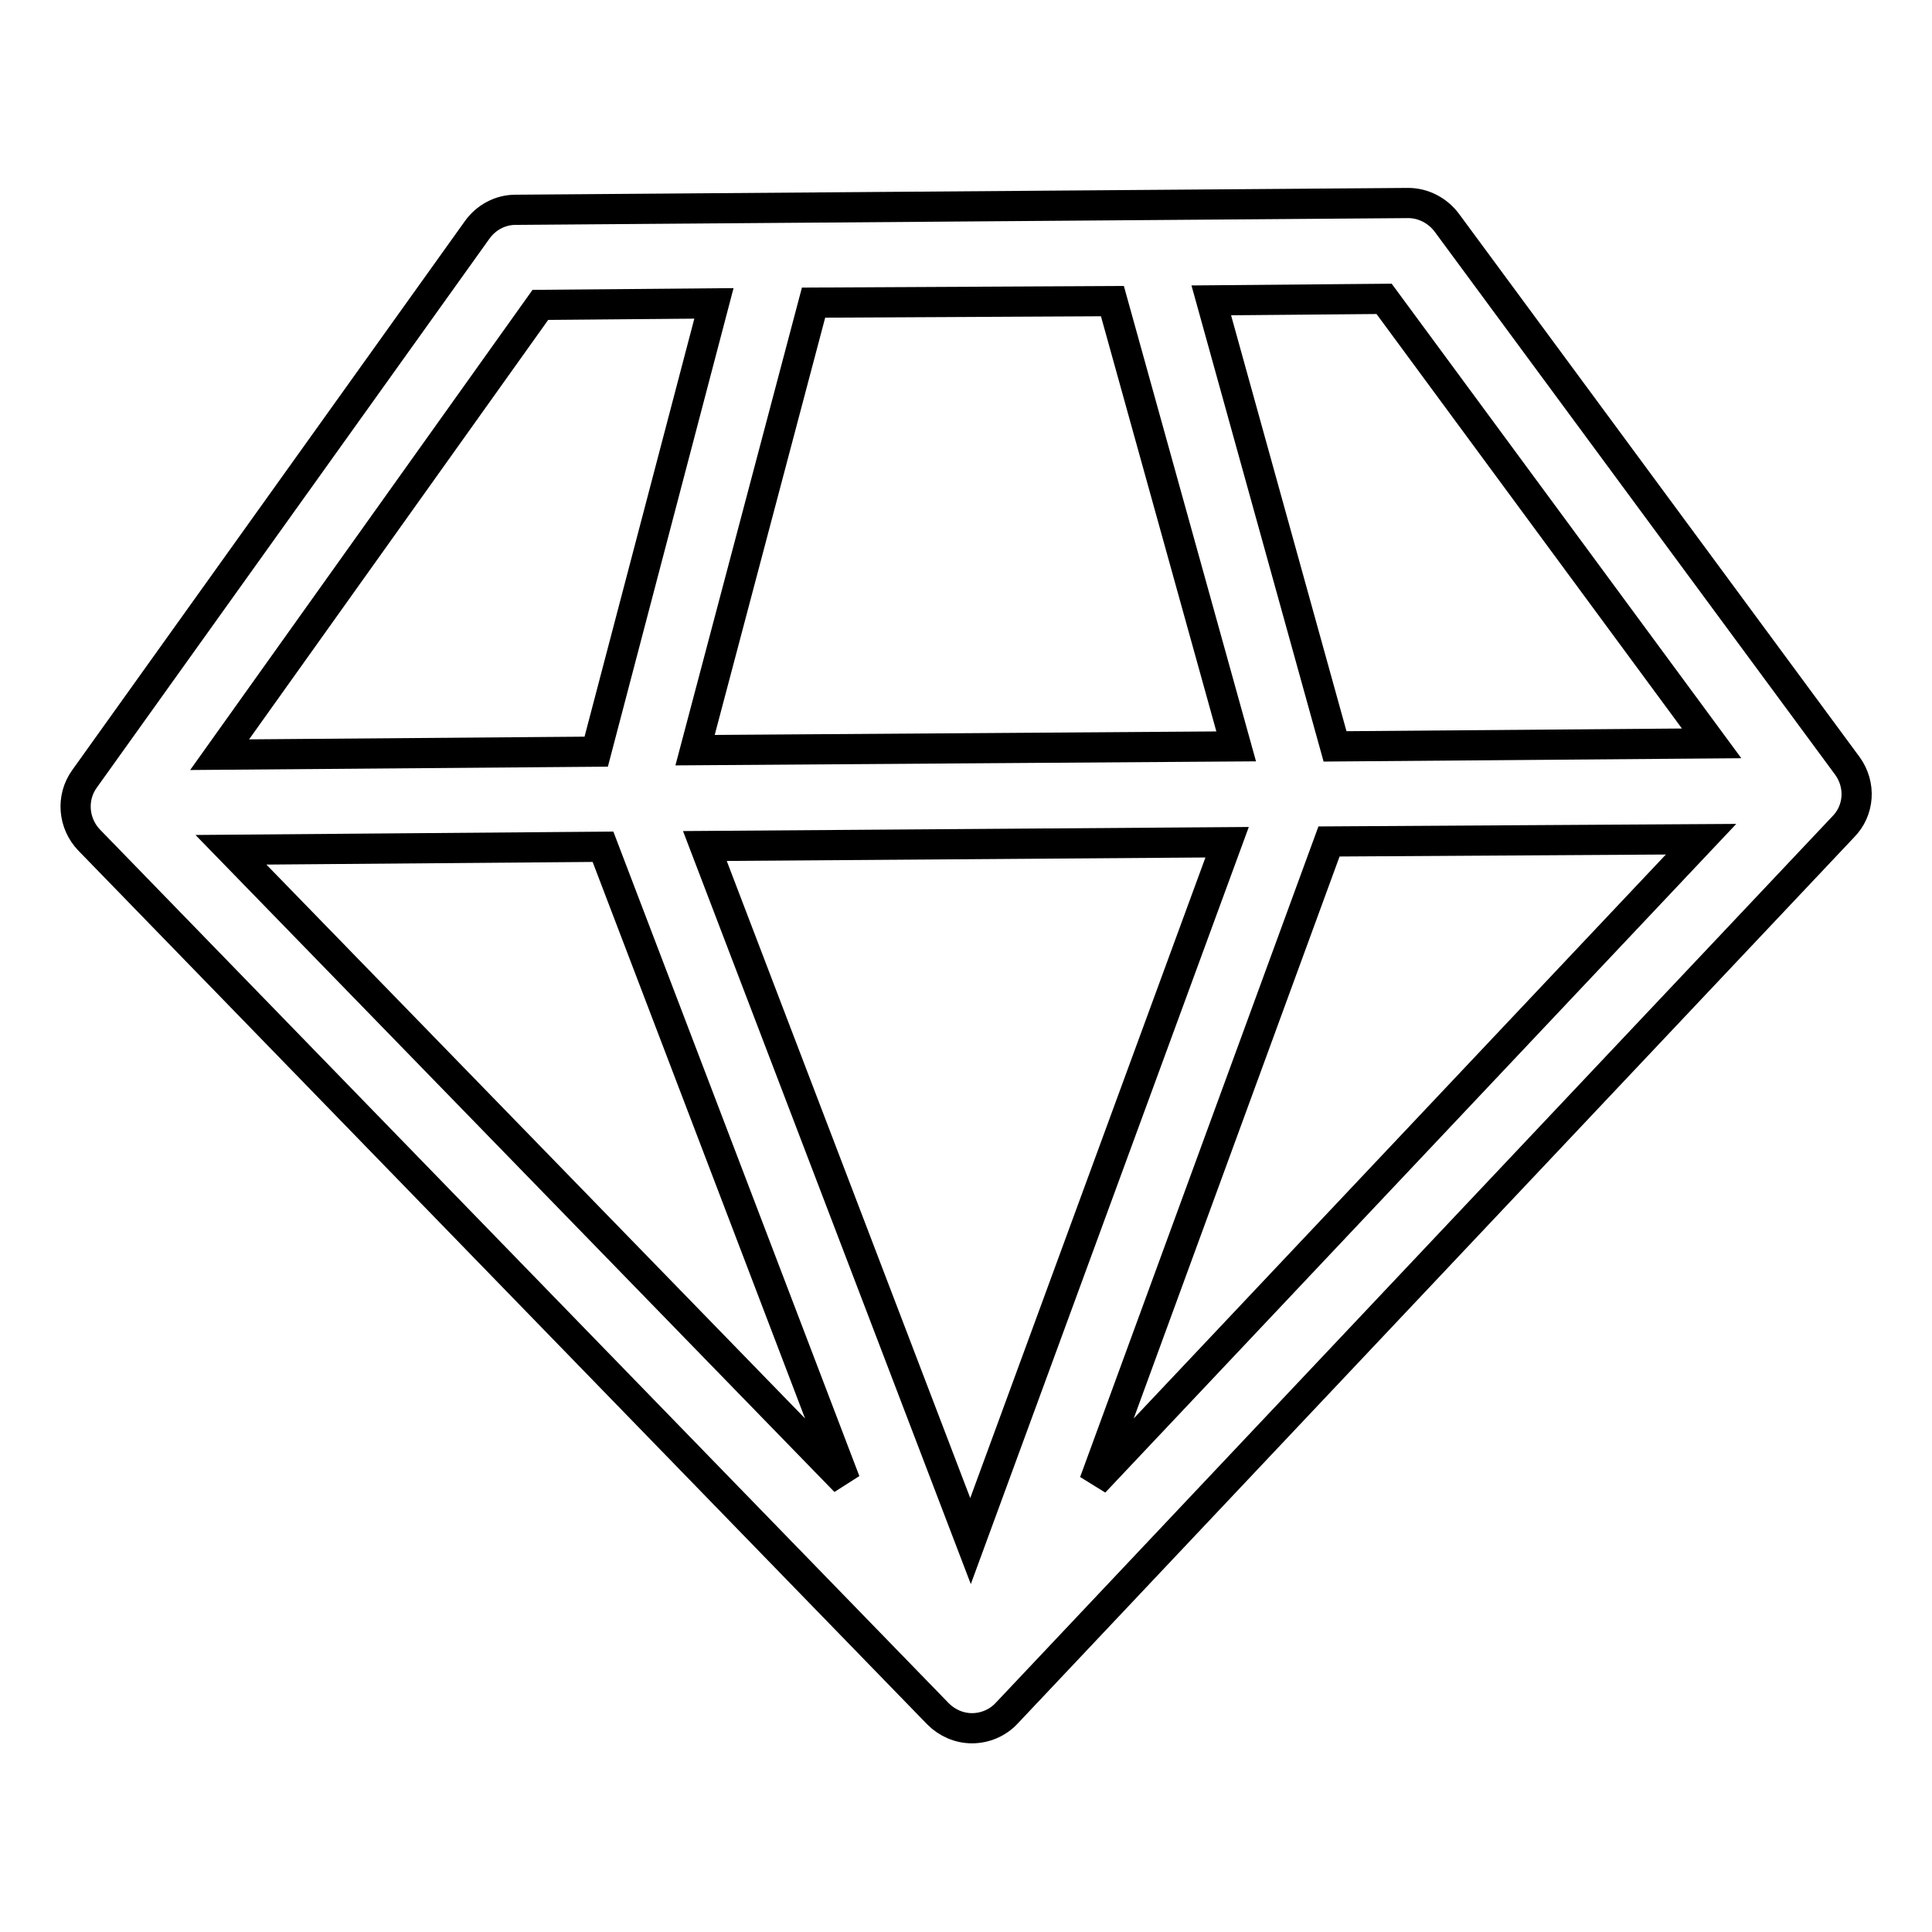
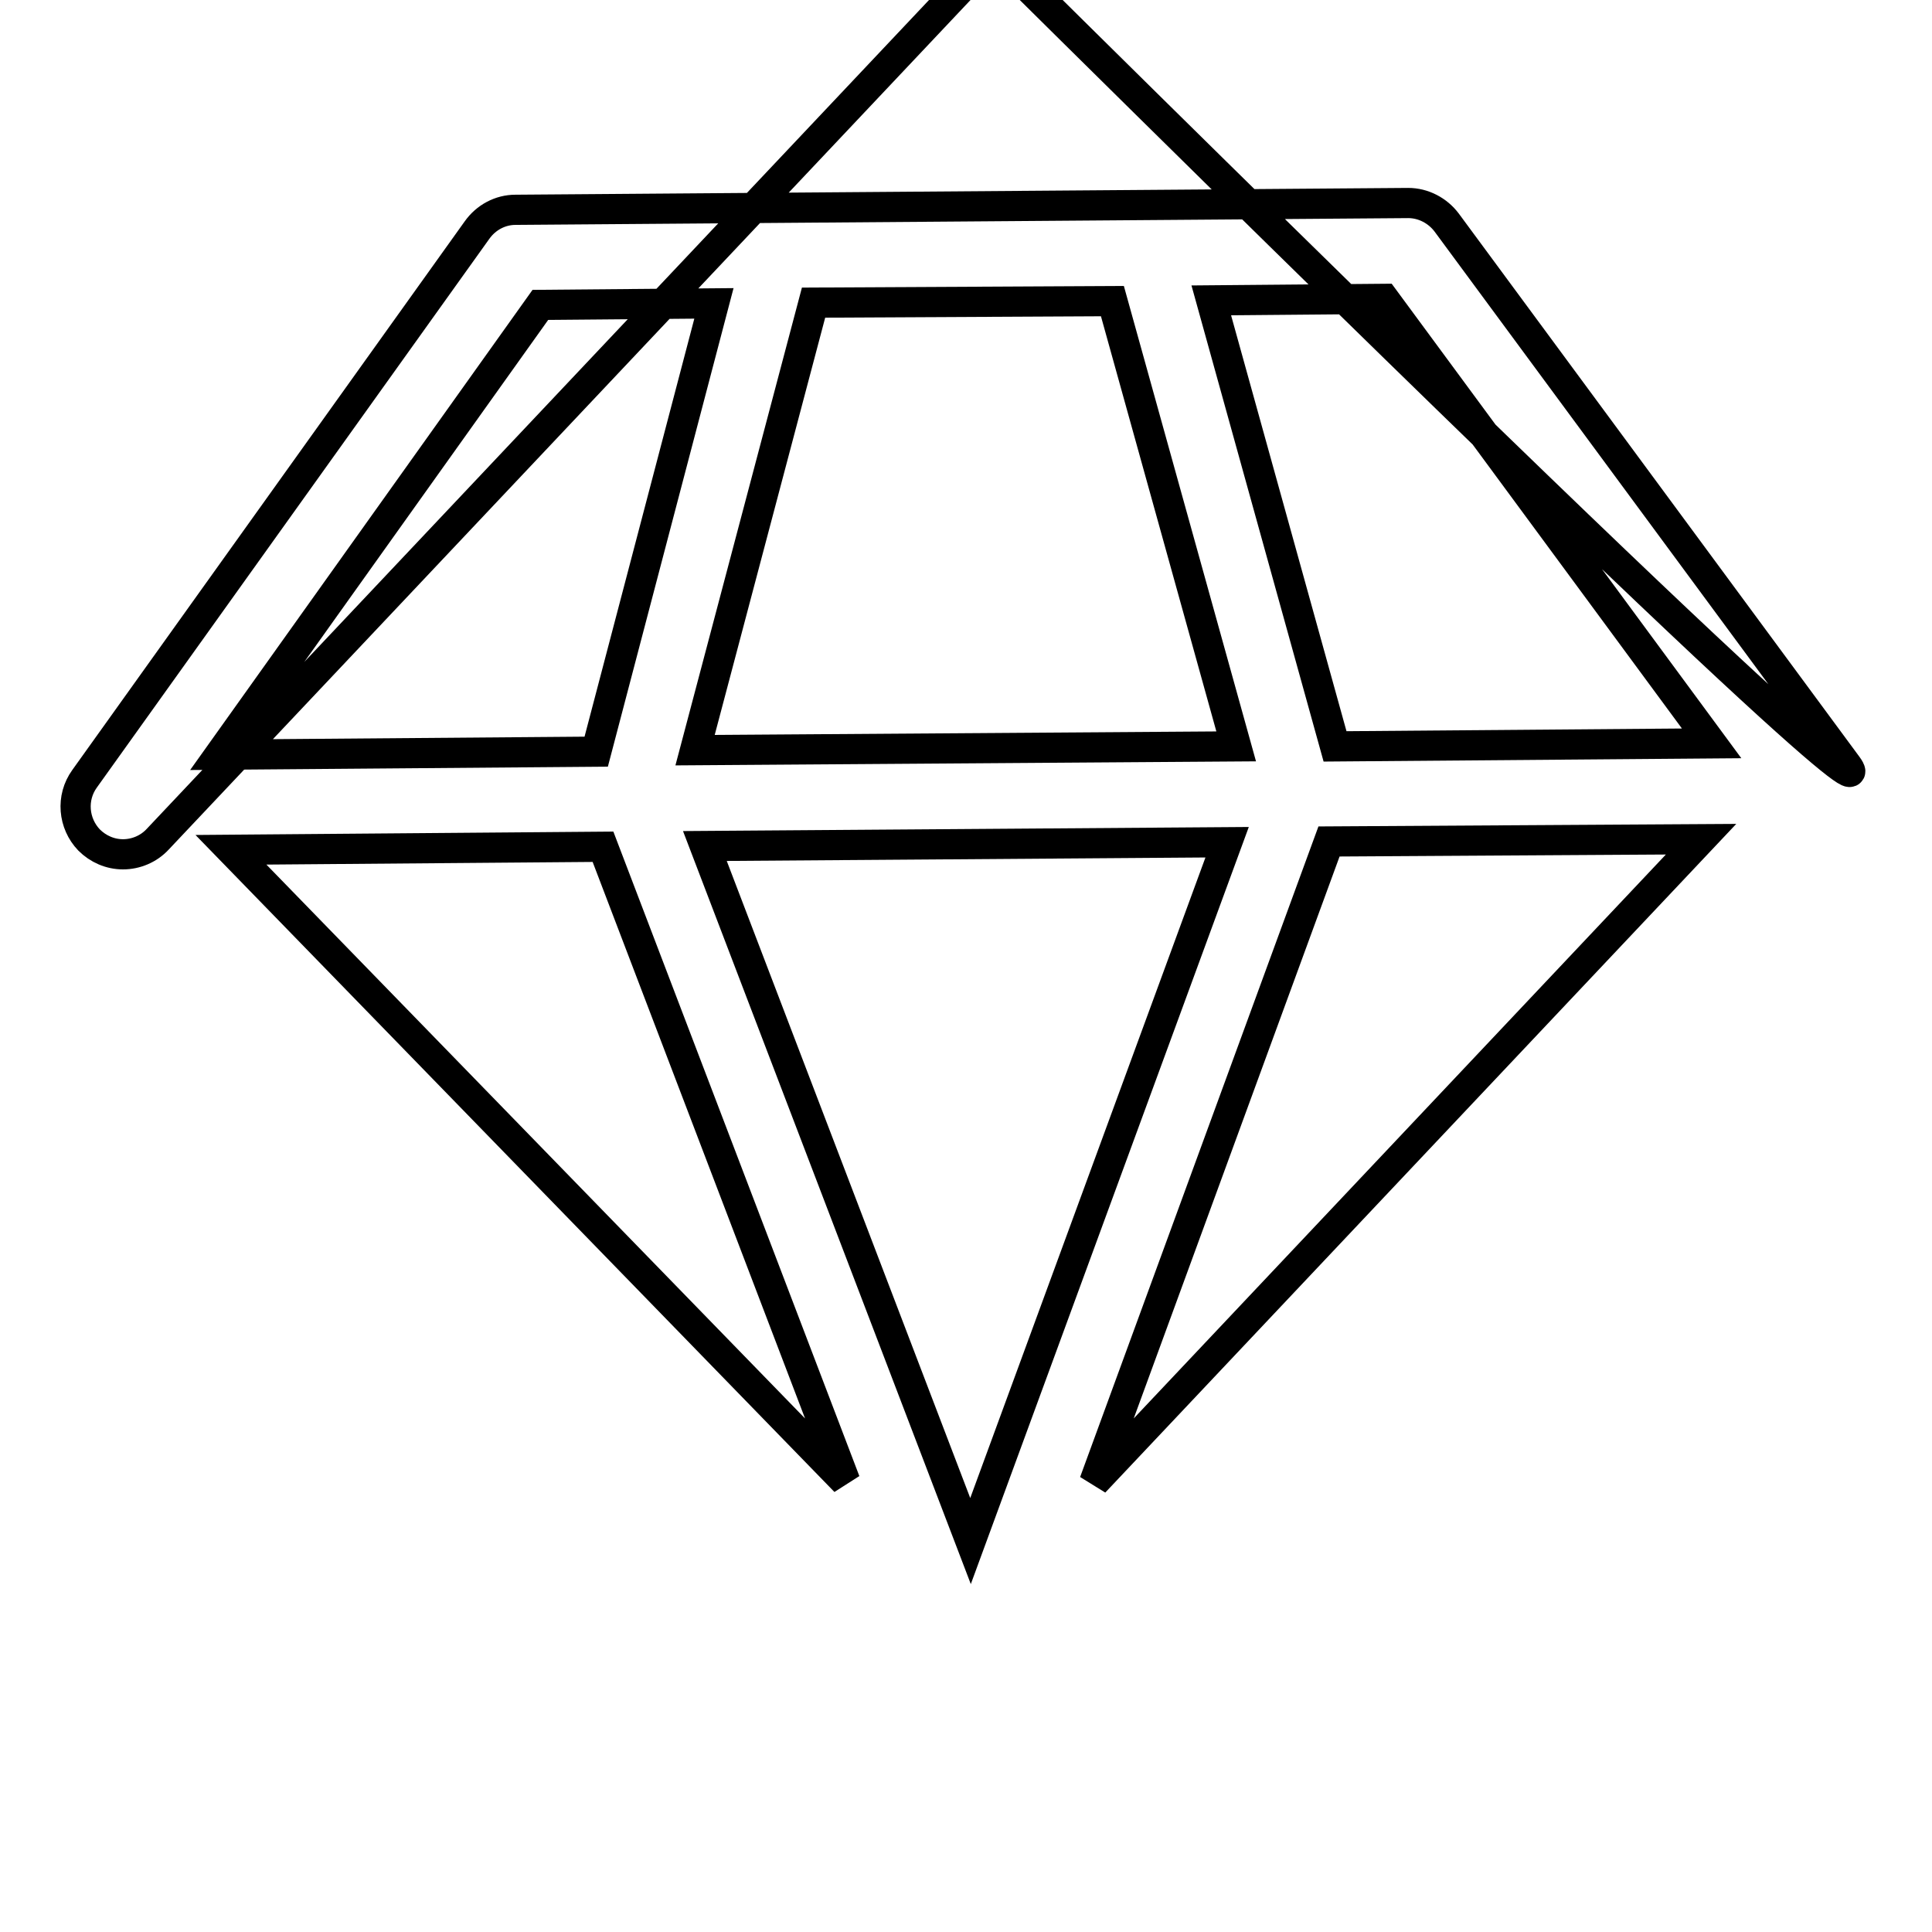
<svg xmlns="http://www.w3.org/2000/svg" version="1.1" x="0px" y="0px" viewBox="0 0 256 256" enable-background="new 0 0 256 256" xml:space="preserve">
  <g>
-     <path stroke-width="4" fill-opacity="0" stroke="#000000" d="M244.8,101.5l-53.1-72c-1.2-1.6-3.1-2.6-5.1-2.6L68.3,27.8c-2,0-3.9,1-5.1,2.7l-52,72.7 c-1.8,2.5-1.5,5.9,0.6,8.1l112.5,115.8c1.2,1.2,2.8,1.9,4.5,1.9h0c1.7,0,3.4-0.7,4.6-2l110.8-117.4 C246.4,107.4,246.6,104,244.8,101.5L244.8,101.5z M79.9,112.2l32.1,84.1l-81.4-83.7L79.9,112.2L79.9,112.2z M147.4,39.9l16.4,59 l-71.7,0.5l15.7-59.3L147.4,39.9z M162.6,111.6l-34,92.6l-35.2-92.1L162.6,111.6L162.6,111.6z M176.1,111.5l49.3-0.3L145,196.4 L176.1,111.5L176.1,111.5z M226.8,98.5l-49.9,0.4l-16.4-59.1l22.9-0.2L226.8,98.5z M71.6,40.4l23-0.2L79,99.6L29.1,100L71.6,40.4z" />
+     <path stroke-width="4" fill-opacity="0" stroke="#000000" d="M244.8,101.5l-53.1-72c-1.2-1.6-3.1-2.6-5.1-2.6L68.3,27.8c-2,0-3.9,1-5.1,2.7l-52,72.7 c-1.8,2.5-1.5,5.9,0.6,8.1c1.2,1.2,2.8,1.9,4.5,1.9h0c1.7,0,3.4-0.7,4.6-2l110.8-117.4 C246.4,107.4,246.6,104,244.8,101.5L244.8,101.5z M79.9,112.2l32.1,84.1l-81.4-83.7L79.9,112.2L79.9,112.2z M147.4,39.9l16.4,59 l-71.7,0.5l15.7-59.3L147.4,39.9z M162.6,111.6l-34,92.6l-35.2-92.1L162.6,111.6L162.6,111.6z M176.1,111.5l49.3-0.3L145,196.4 L176.1,111.5L176.1,111.5z M226.8,98.5l-49.9,0.4l-16.4-59.1l22.9-0.2L226.8,98.5z M71.6,40.4l23-0.2L79,99.6L29.1,100L71.6,40.4z" />
  </g>
</svg>